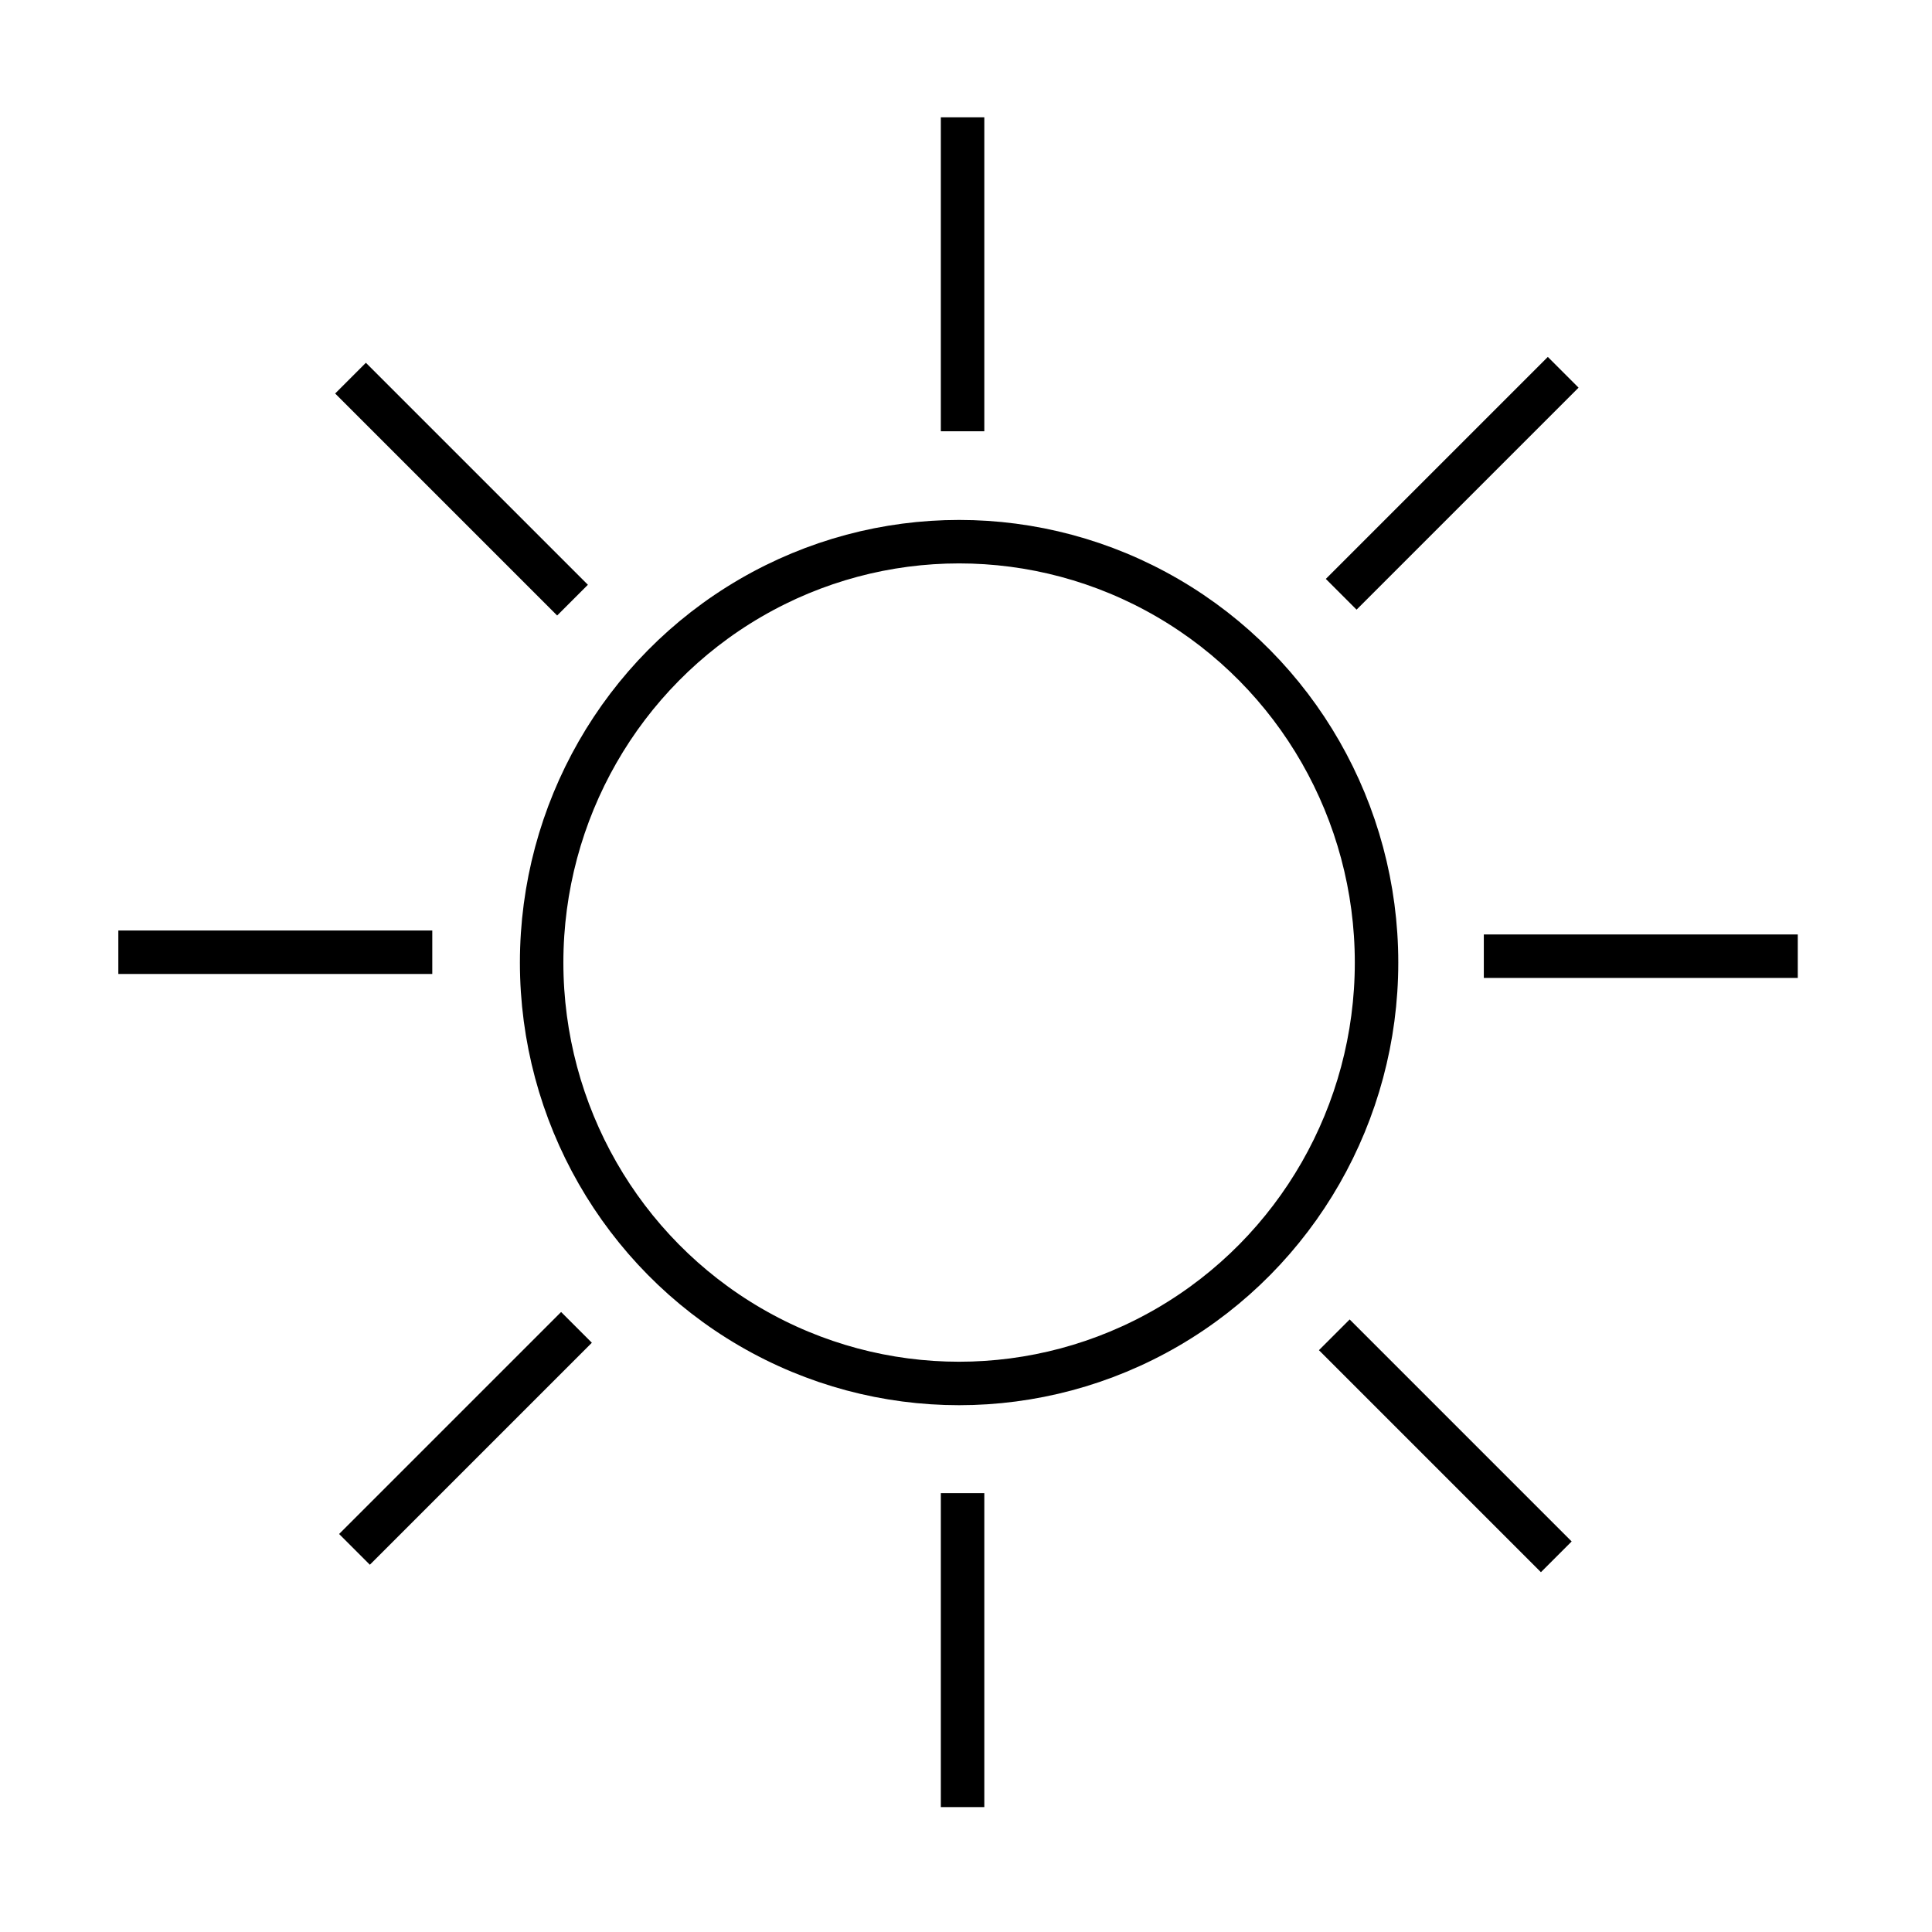
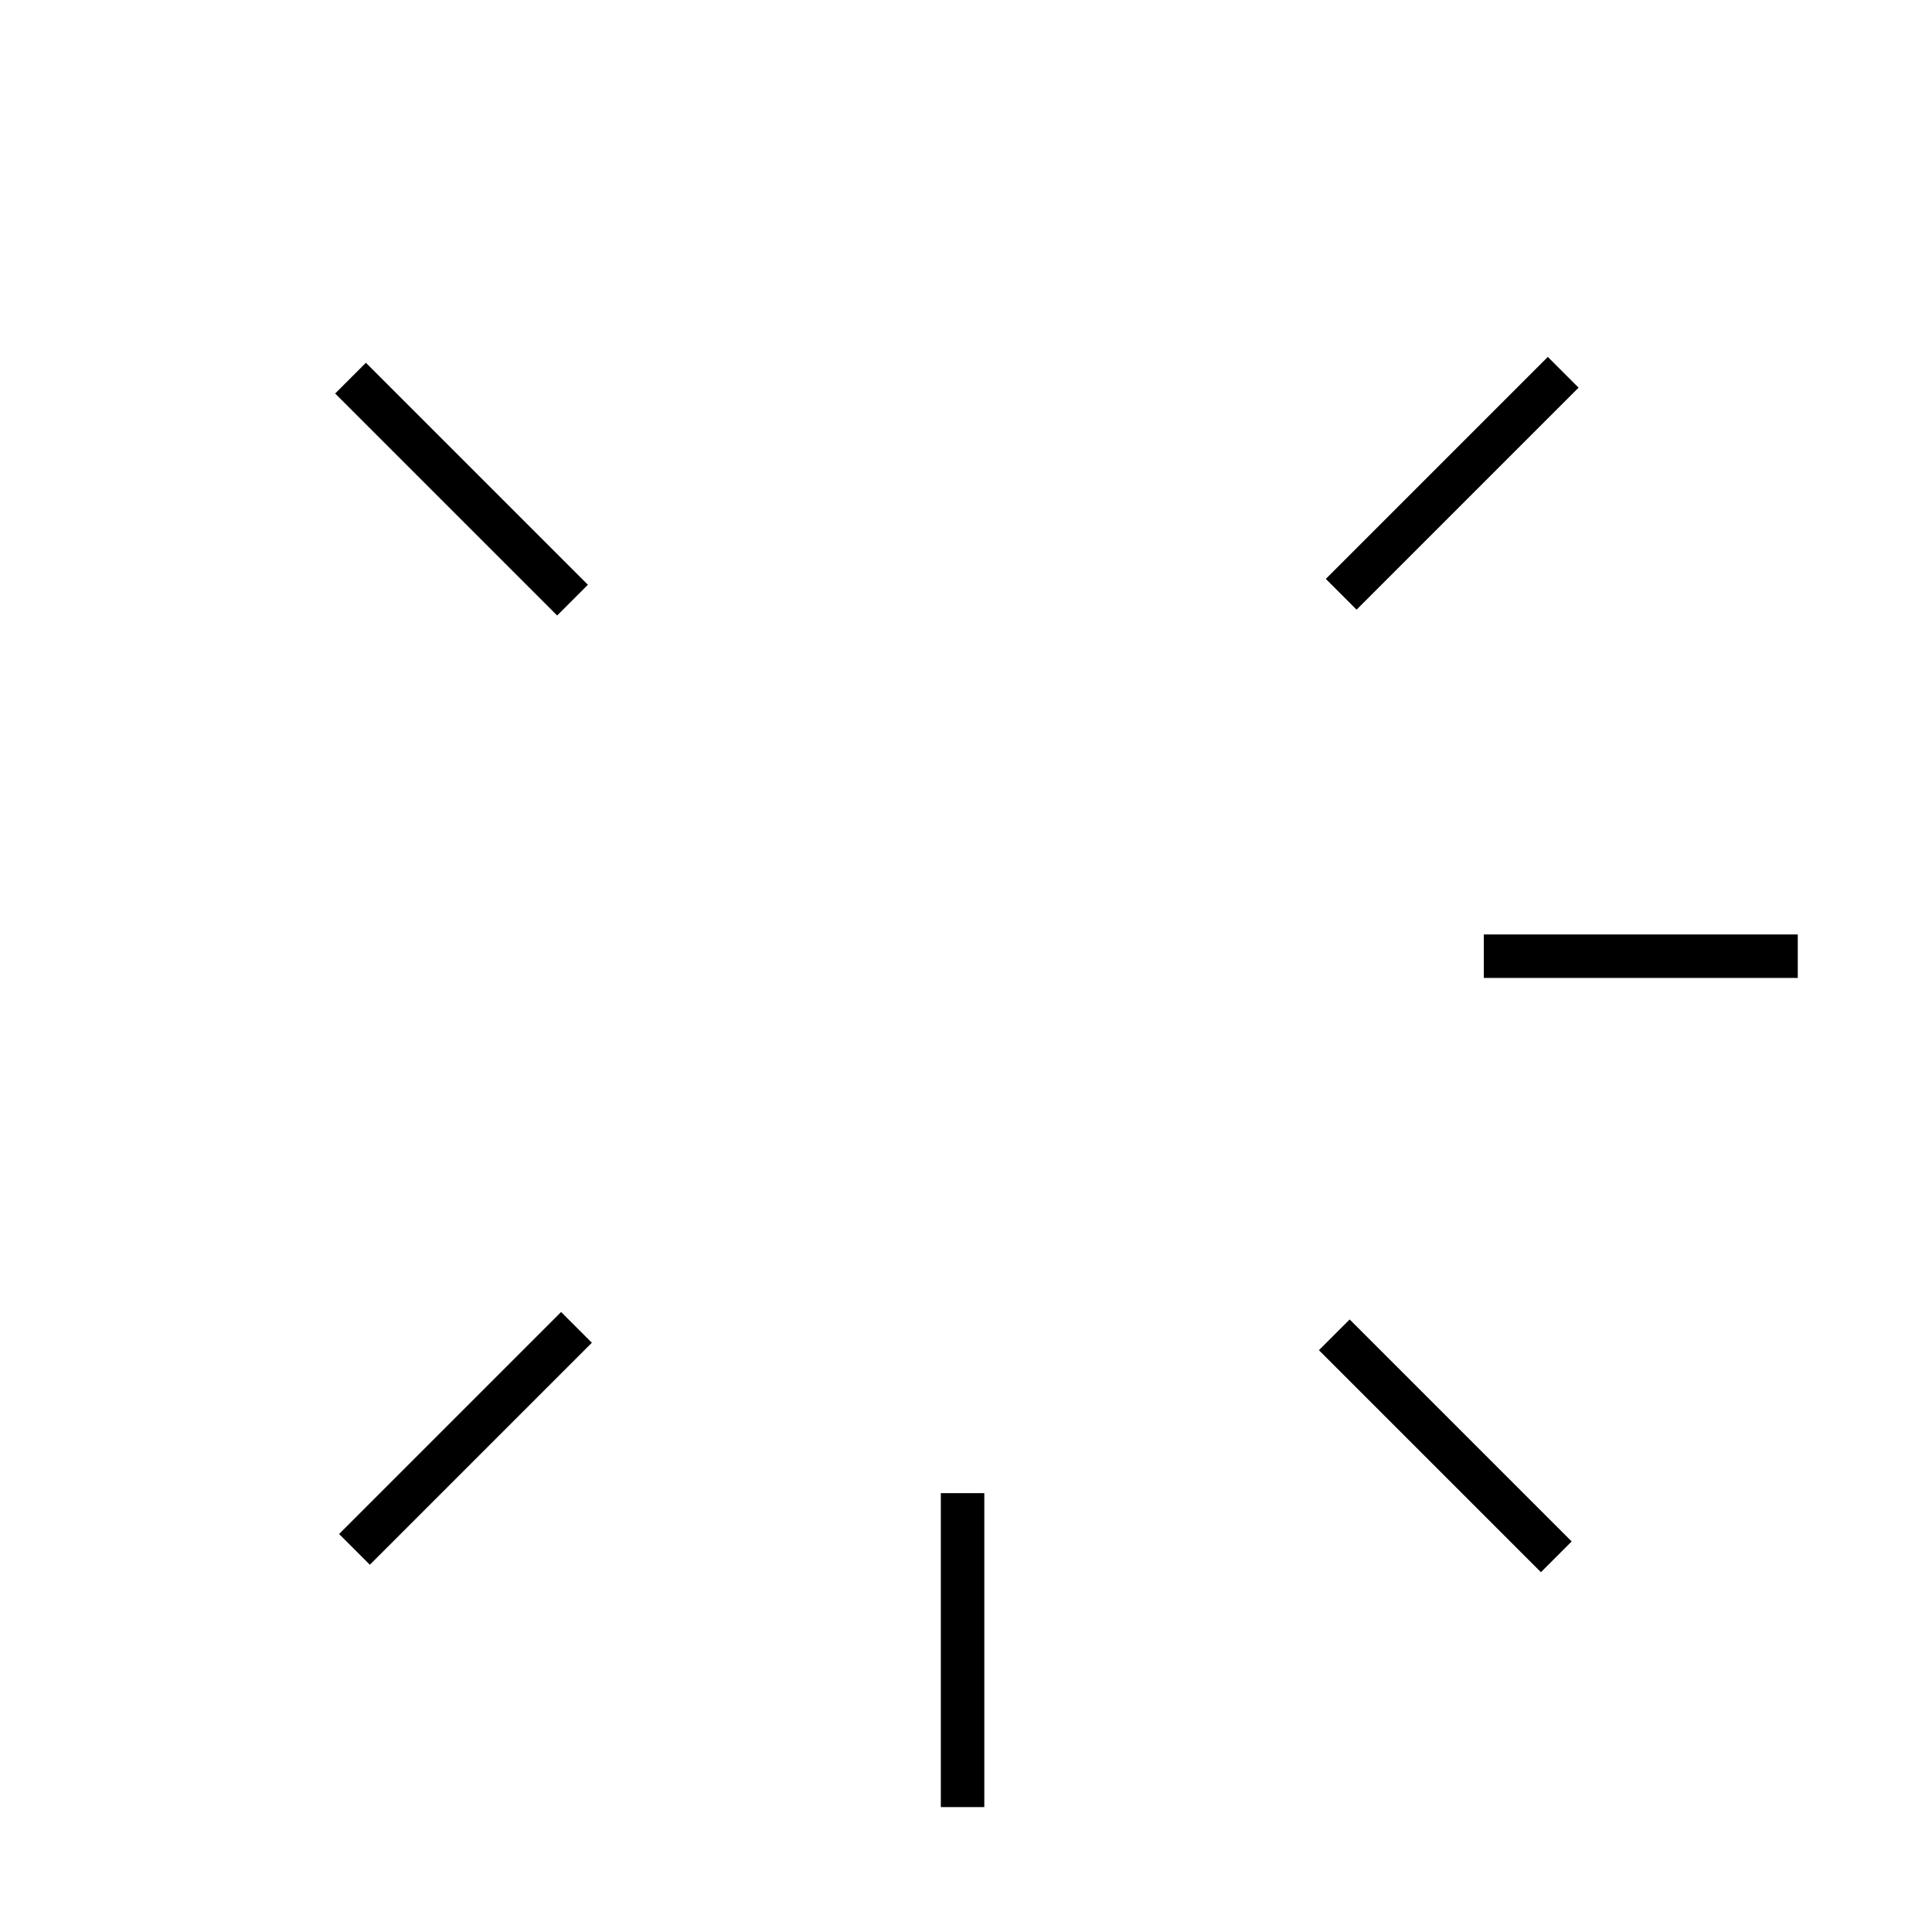
<svg xmlns="http://www.w3.org/2000/svg" version="1.1" viewBox="0 0 400 400">
  <g display="none">
    <circle cx="198.57" cy="199" r="105.76" fill="#0ff" stroke="#000" stroke-width="7.486" />
  </g>
  <g transform="translate(0 -652.36)" fill="none" stroke="#000" stroke-width="9">
-     <ellipse cx="198.57" cy="851.65" rx="86.429" ry="87.143" />
-     <path d="m199.29 741.65v-65" />
    <path d="m199.29 1026.5v-65" />
    <path d="m307.21 850.33h65" />
-     <path d="m24.5 849.51h65" />
    <path d="m72.571 730.65 45.962 45.962" />
    <path d="m276.25 928.72 45.962 45.962" />
    <path d="m277.68 775.4 45.962-45.962" />
    <path d="m73.392 973.14 45.962-45.962" />
  </g>
  <g display="none" stroke-width="9">
    <ellipse cx="158.57" cy="194.29" rx="21.429" ry="22.143" stroke="#000" />
    <ellipse cx="239.29" cy="192.86" rx="21.429" ry="22.143" stroke="#000" />
-     <path d="m232.14 231.43a35.357 34.286 0 0 1-17.679 29.692 35.357 34.286 0 0 1-35.357 0 35.357 34.286 0 0 1-17.679-29.692" fill="#f00" stroke="#f00" />
  </g>
</svg>